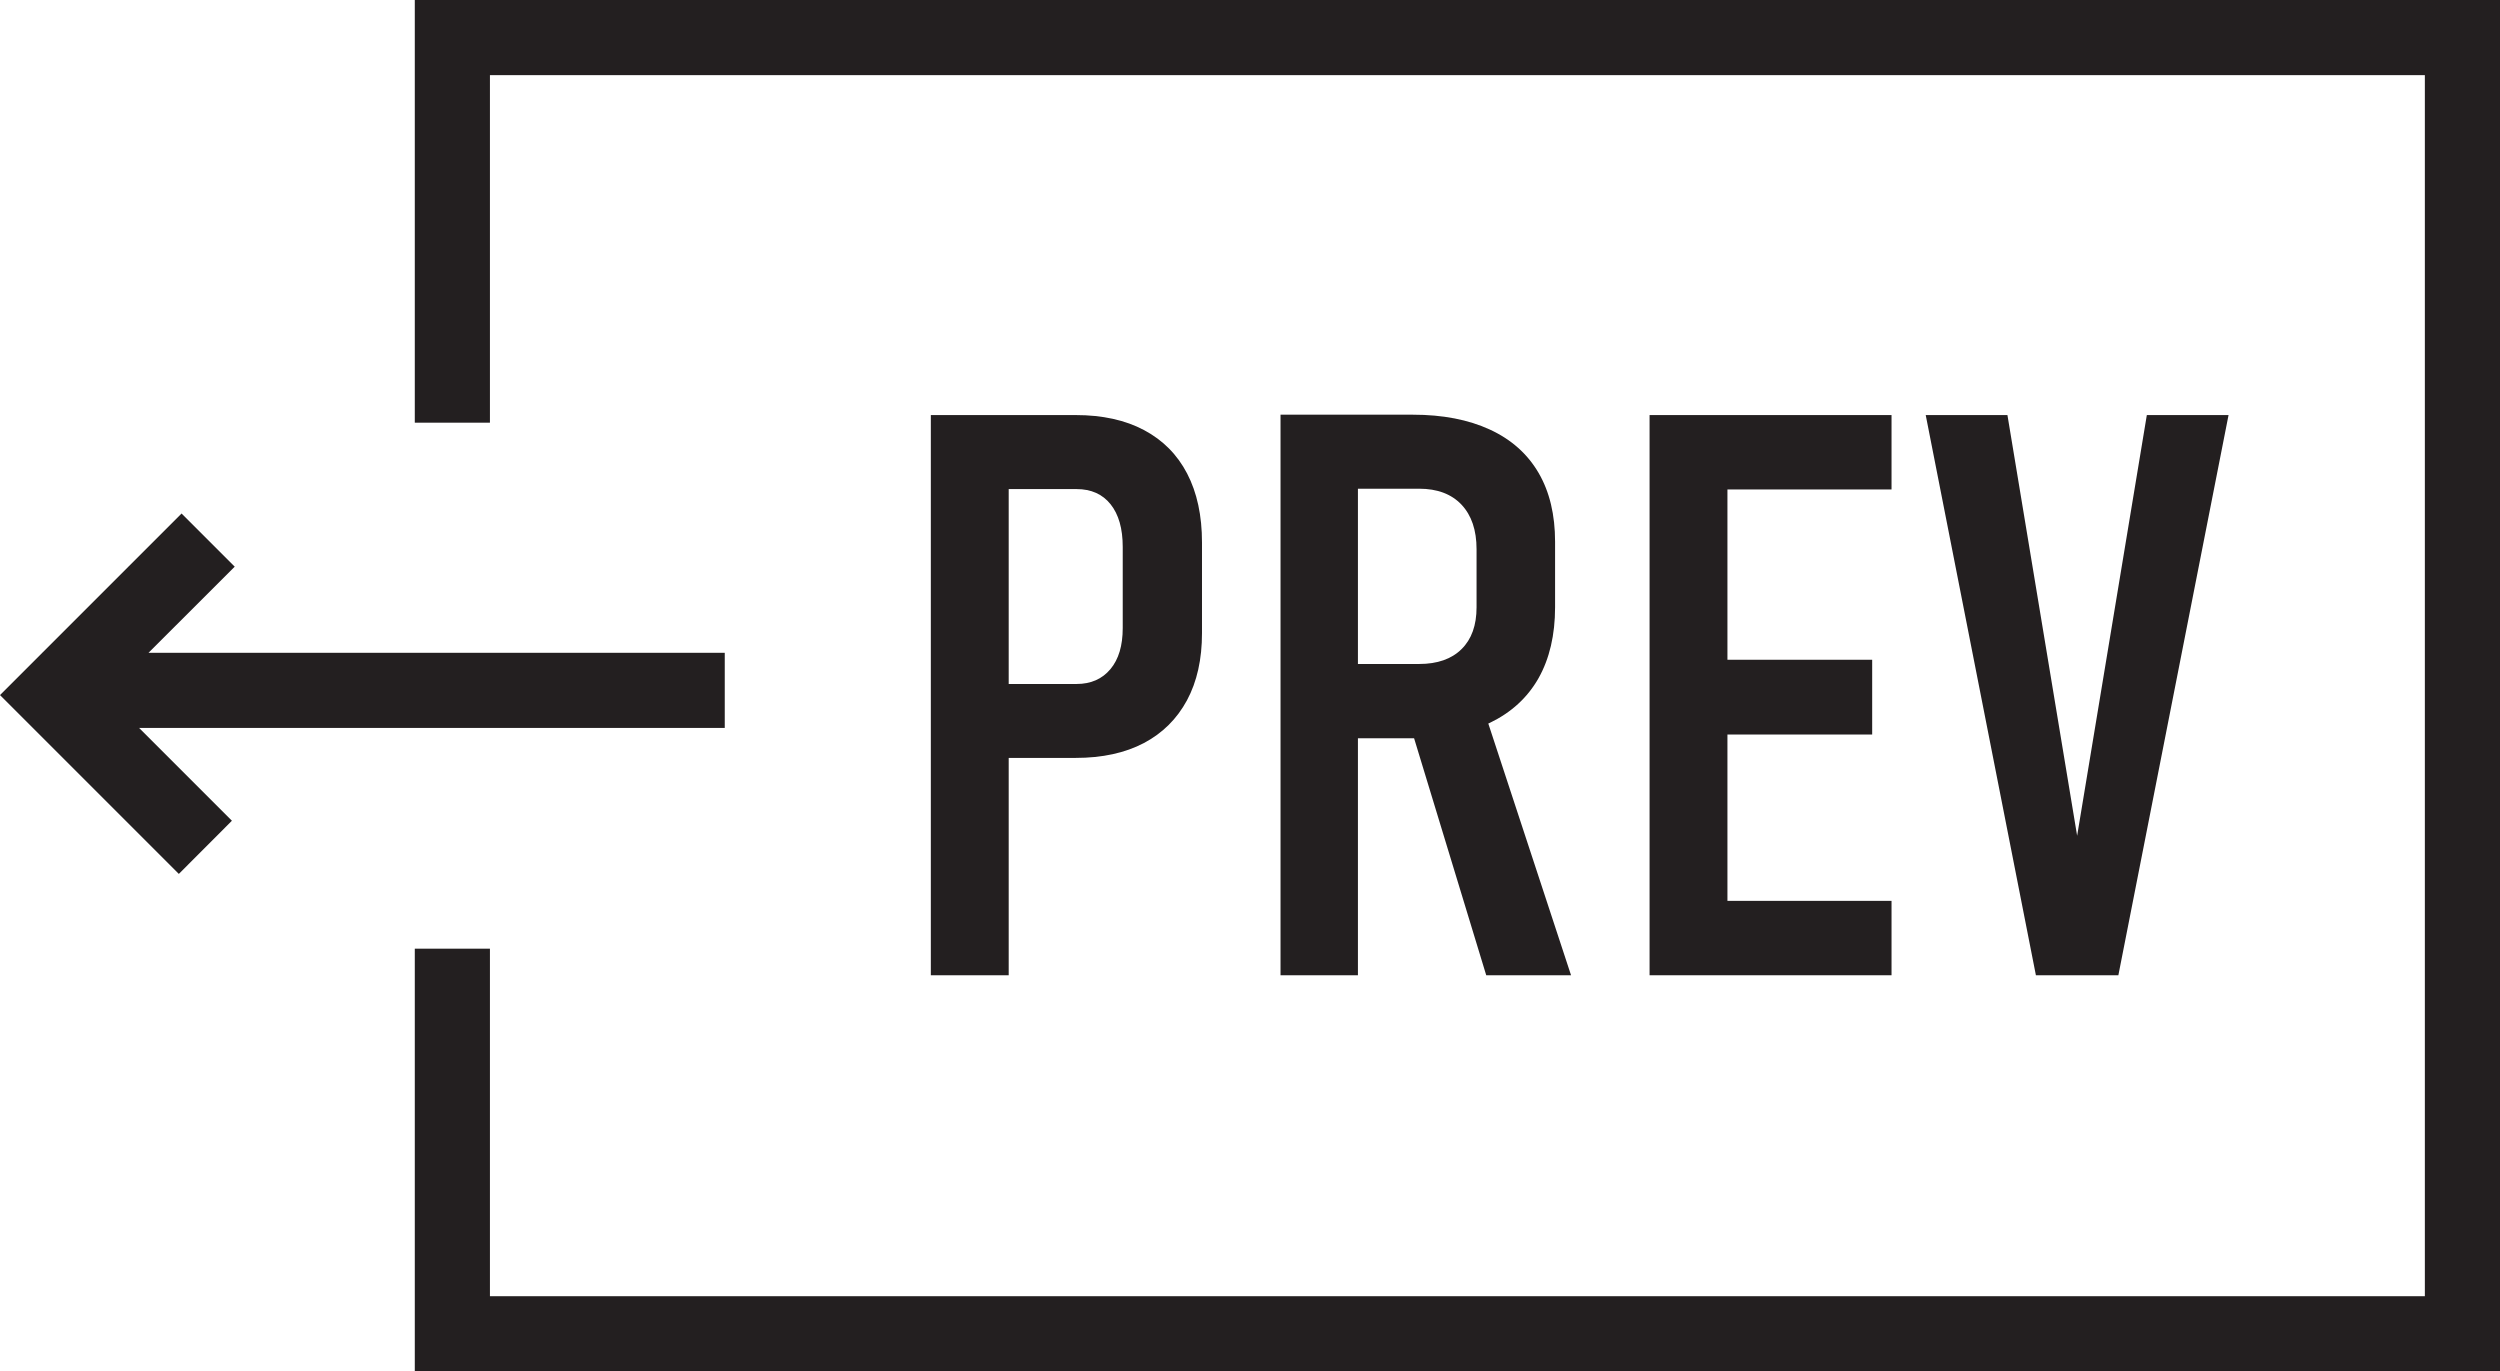
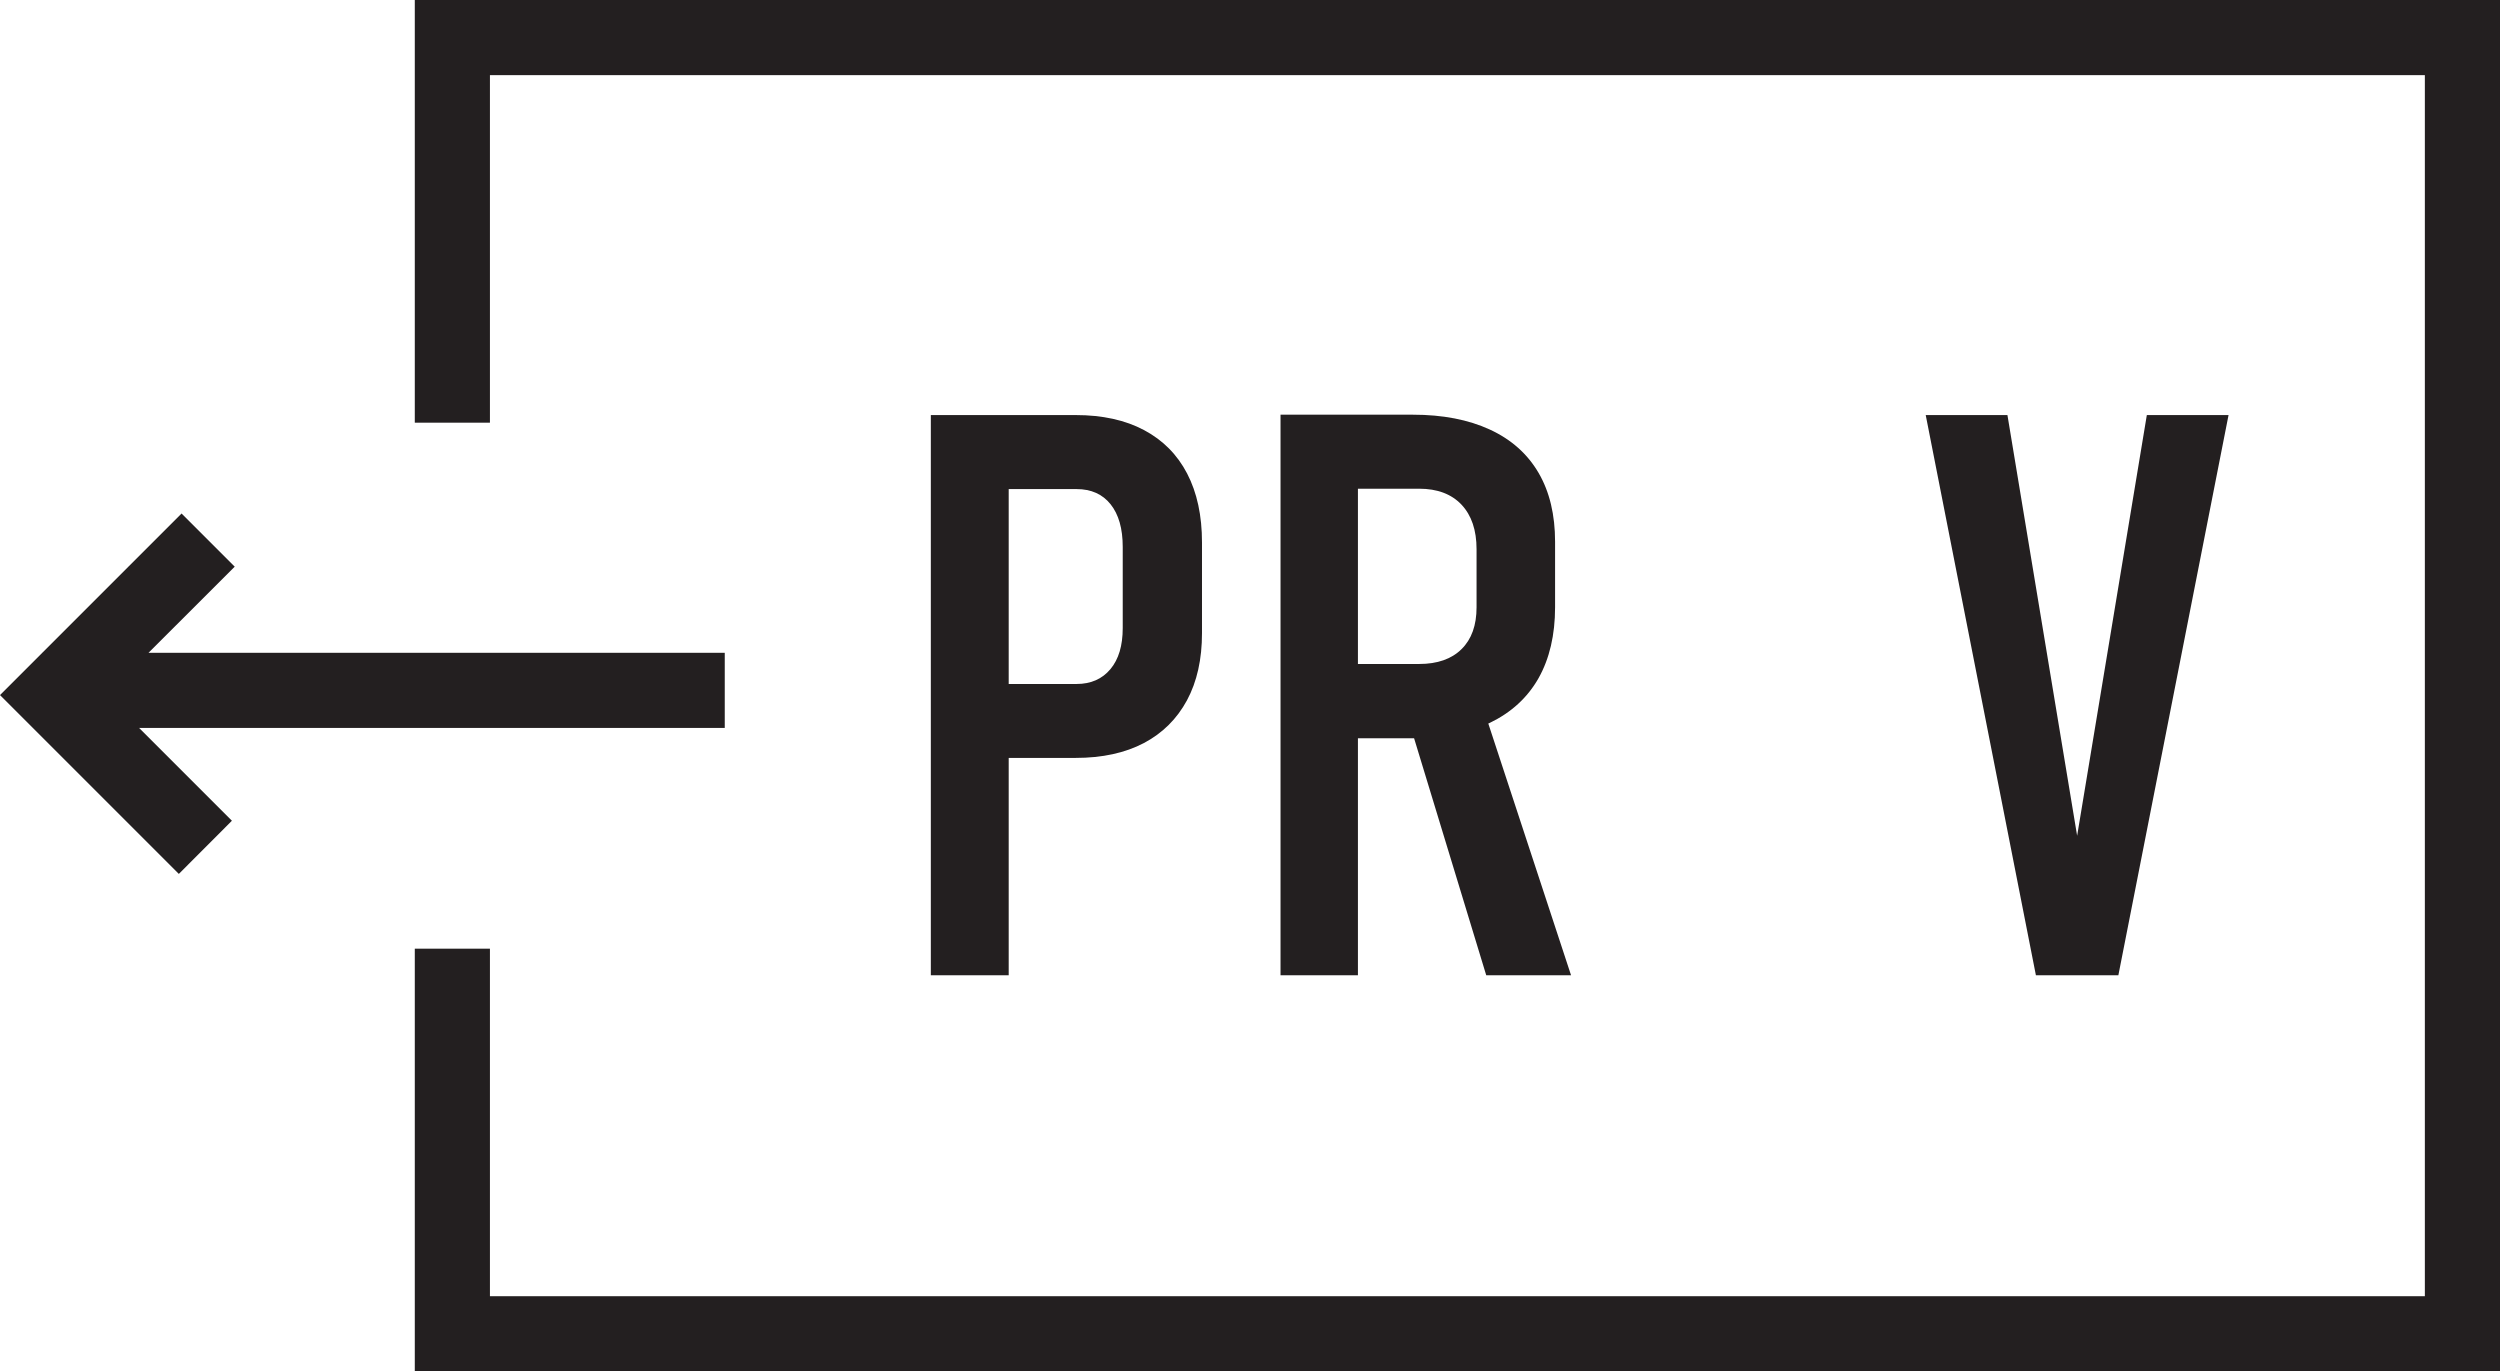
<svg xmlns="http://www.w3.org/2000/svg" id="Layer_2" data-name="Layer 2" viewBox="0 0 266.16 146">
  <defs>
    <style>
      .cls-1 {
        fill: #231f20;
      }
    </style>
  </defs>
  <g id="Layer_1-2" data-name="Layer 1">
    <polygon class="cls-1" points="44.16 0 44.16 45 52.16 45 52.16 8 258.16 8 258.16 138 52.16 138 52.16 101 44.16 101 44.16 146 266.16 146 266.16 0 44.16 0" />
    <polygon class="cls-1" points="77.16 69.5 15.81 69.5 24.99 60.33 19.33 54.67 0 74 19.04 93.04 24.69 87.38 14.81 77.5 77.16 77.5 77.16 69.5" />
    <g>
      <path class="cls-1" d="m99.1,103.83v-59.64h8.29v59.64h-8.29Zm4.39-23.13v-7.88h11.12c1.53,0,2.73-.53,3.61-1.58.88-1.05,1.31-2.51,1.31-4.37v-8.65c0-1.94-.43-3.45-1.29-4.53-.86-1.08-2.07-1.62-3.63-1.62h-11.12v-7.88h11.03c2.84,0,5.27.53,7.28,1.6s3.54,2.61,4.59,4.63c1.05,2.02,1.58,4.47,1.58,7.34v9.64c0,2.79-.53,5.17-1.6,7.16-1.07,1.98-2.6,3.5-4.59,4.55-2,1.05-4.42,1.58-7.26,1.58h-11.03Z" />
      <path class="cls-1" d="m136.33,103.83v-59.68h8.24v59.68h-8.24Zm3.81-25.22v-7.92h10.95c1.94,0,3.45-.53,4.51-1.58,1.07-1.05,1.6-2.54,1.6-4.45v-6.19c0-2.02-.53-3.6-1.6-4.74-1.07-1.13-2.57-1.7-4.51-1.7h-10.95v-7.88h10.29c3.17,0,5.9.53,8.18,1.58,2.28,1.05,4.01,2.59,5.19,4.61,1.18,2.02,1.76,4.47,1.76,7.34v6.97c0,2.95-.59,5.47-1.76,7.55-1.18,2.08-2.91,3.66-5.19,4.76-2.28,1.09-5.01,1.64-8.18,1.64h-10.29Zm18.09,25.22l-8.24-27.07,7.75-1.89,9.52,28.96h-9.02Z" />
-       <path class="cls-1" d="m175.62,103.83v-59.64h8.29v59.64h-8.29Zm4.14-51.72v-7.92h21.62v7.92h-21.62Zm0,26.09v-7.96h19.56v7.96h-19.56Zm0,25.63v-7.92h21.62v7.92h-21.62Z" />
      <path class="cls-1" d="m216.75,103.83l-11.73-59.64h8.7l7.42,44.79,7.42-44.79h8.7l-11.73,59.64h-8.78Z" />
    </g>
  </g>
</svg>